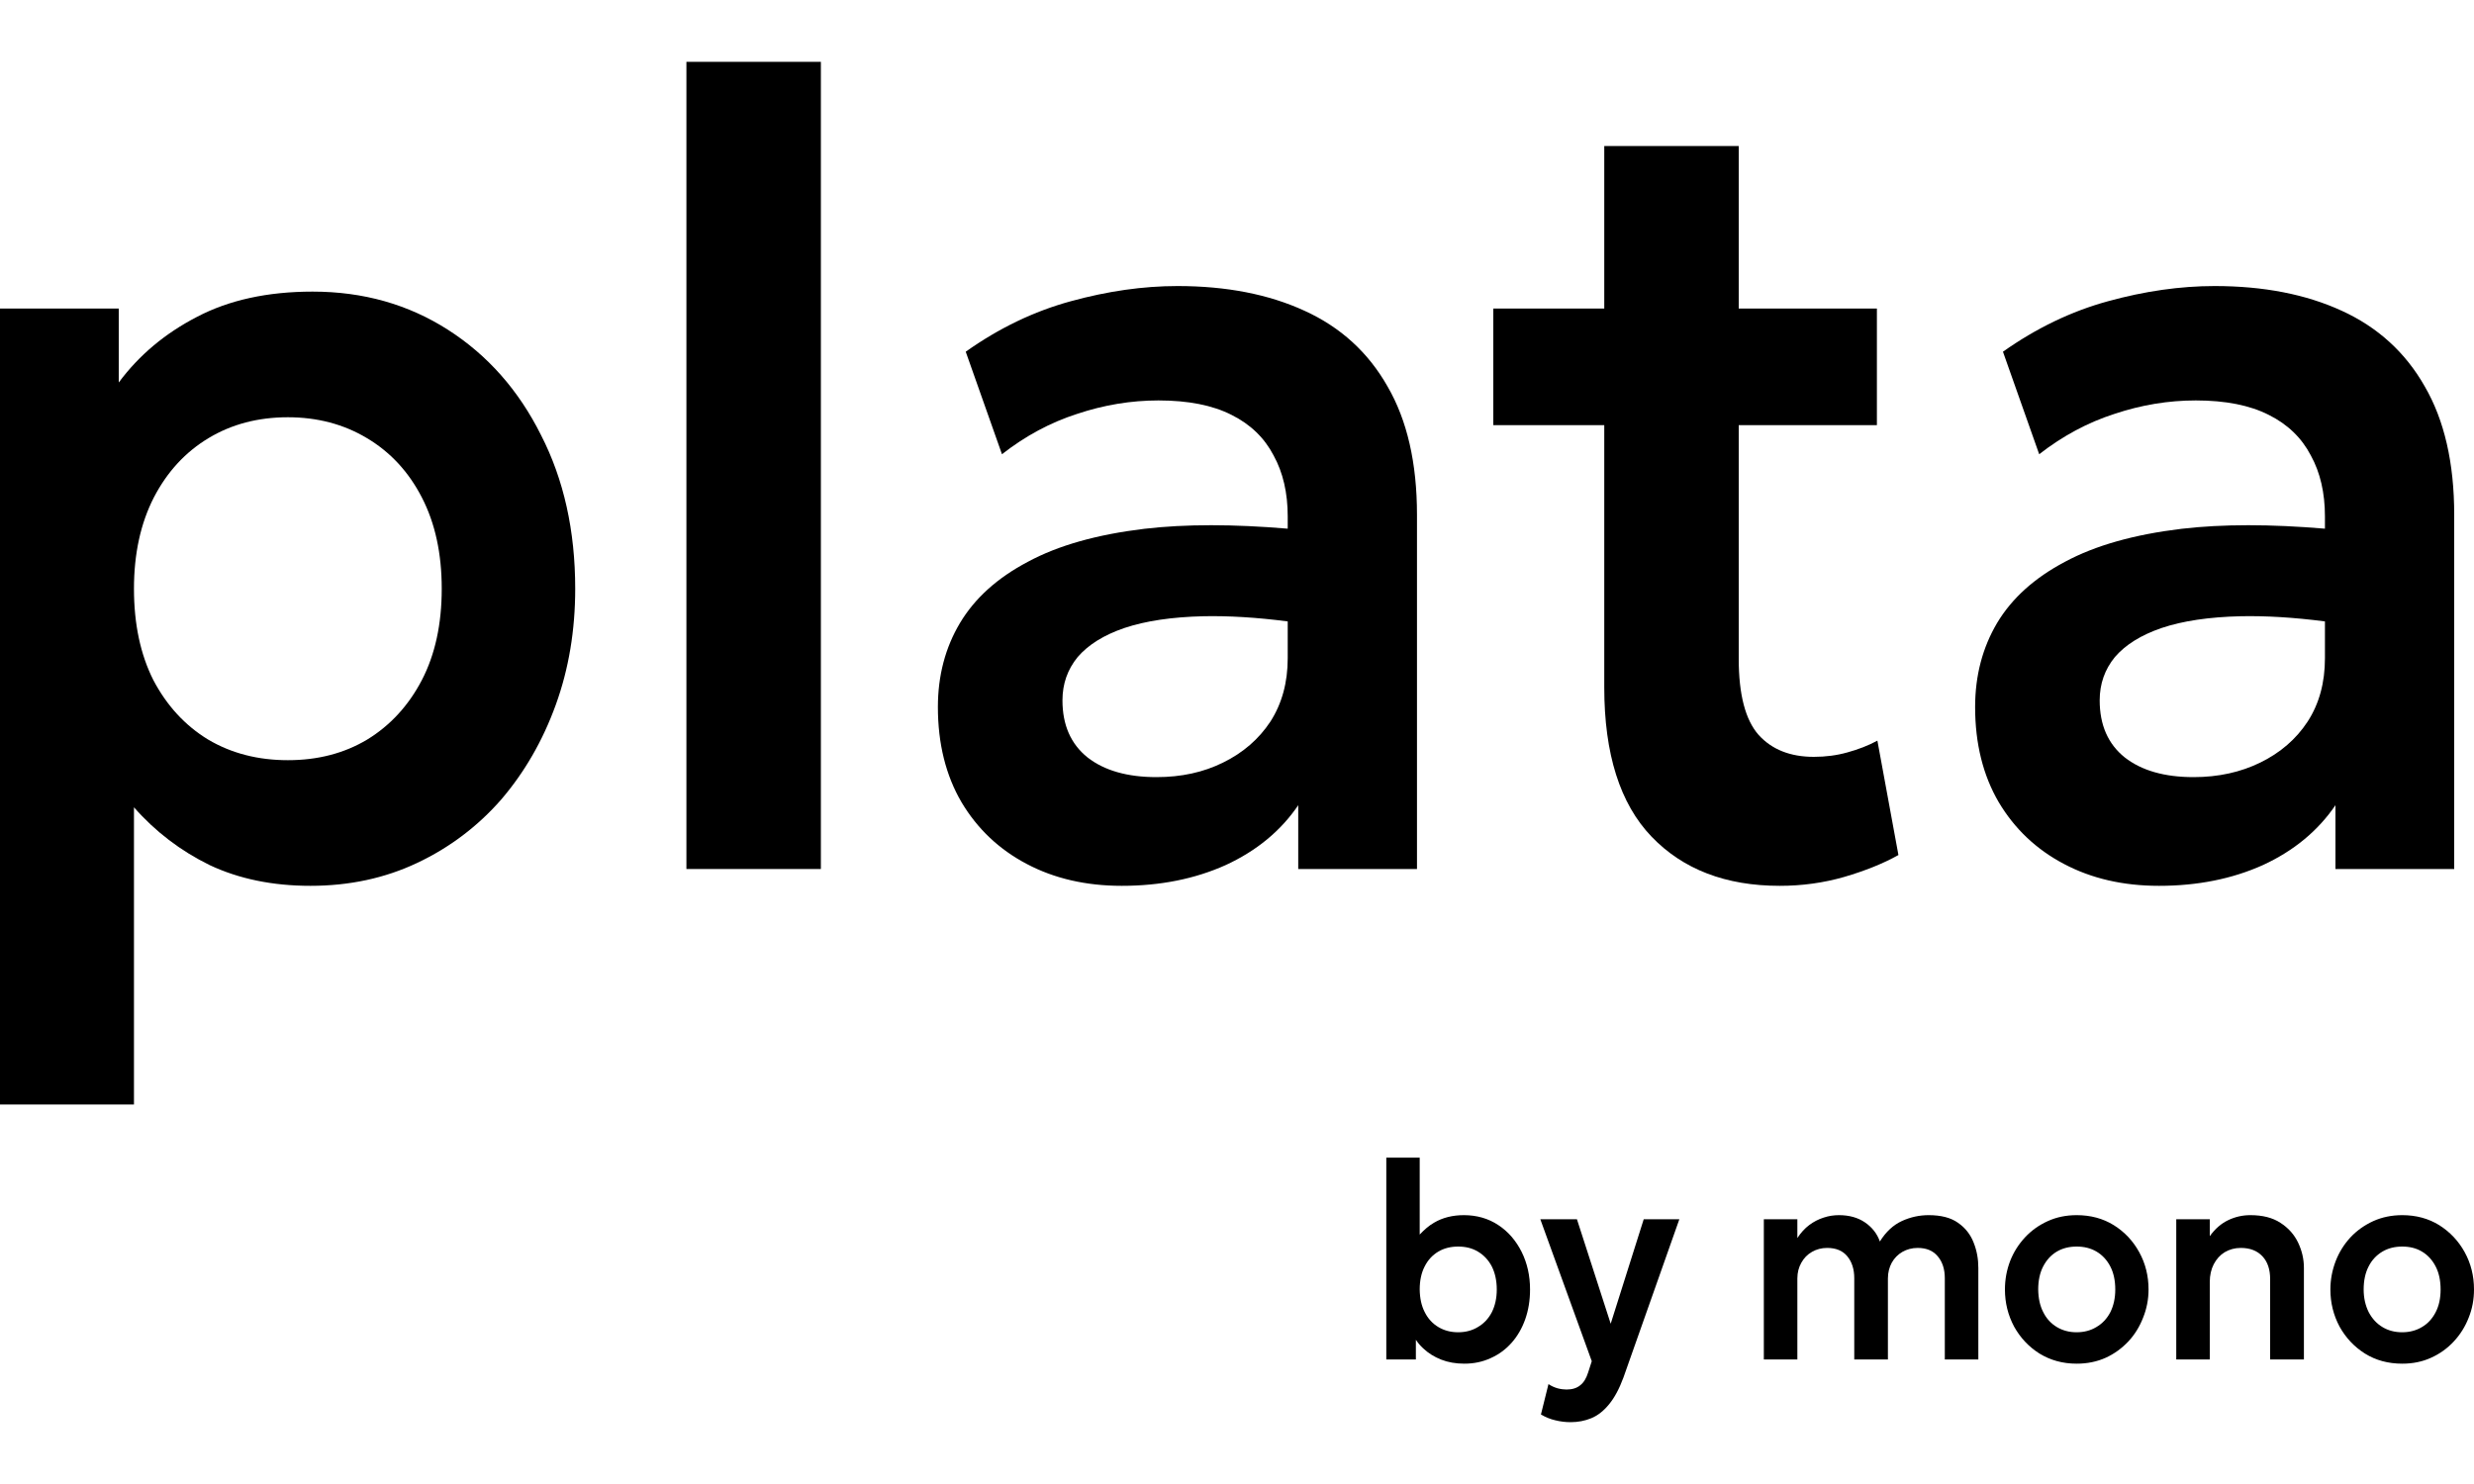
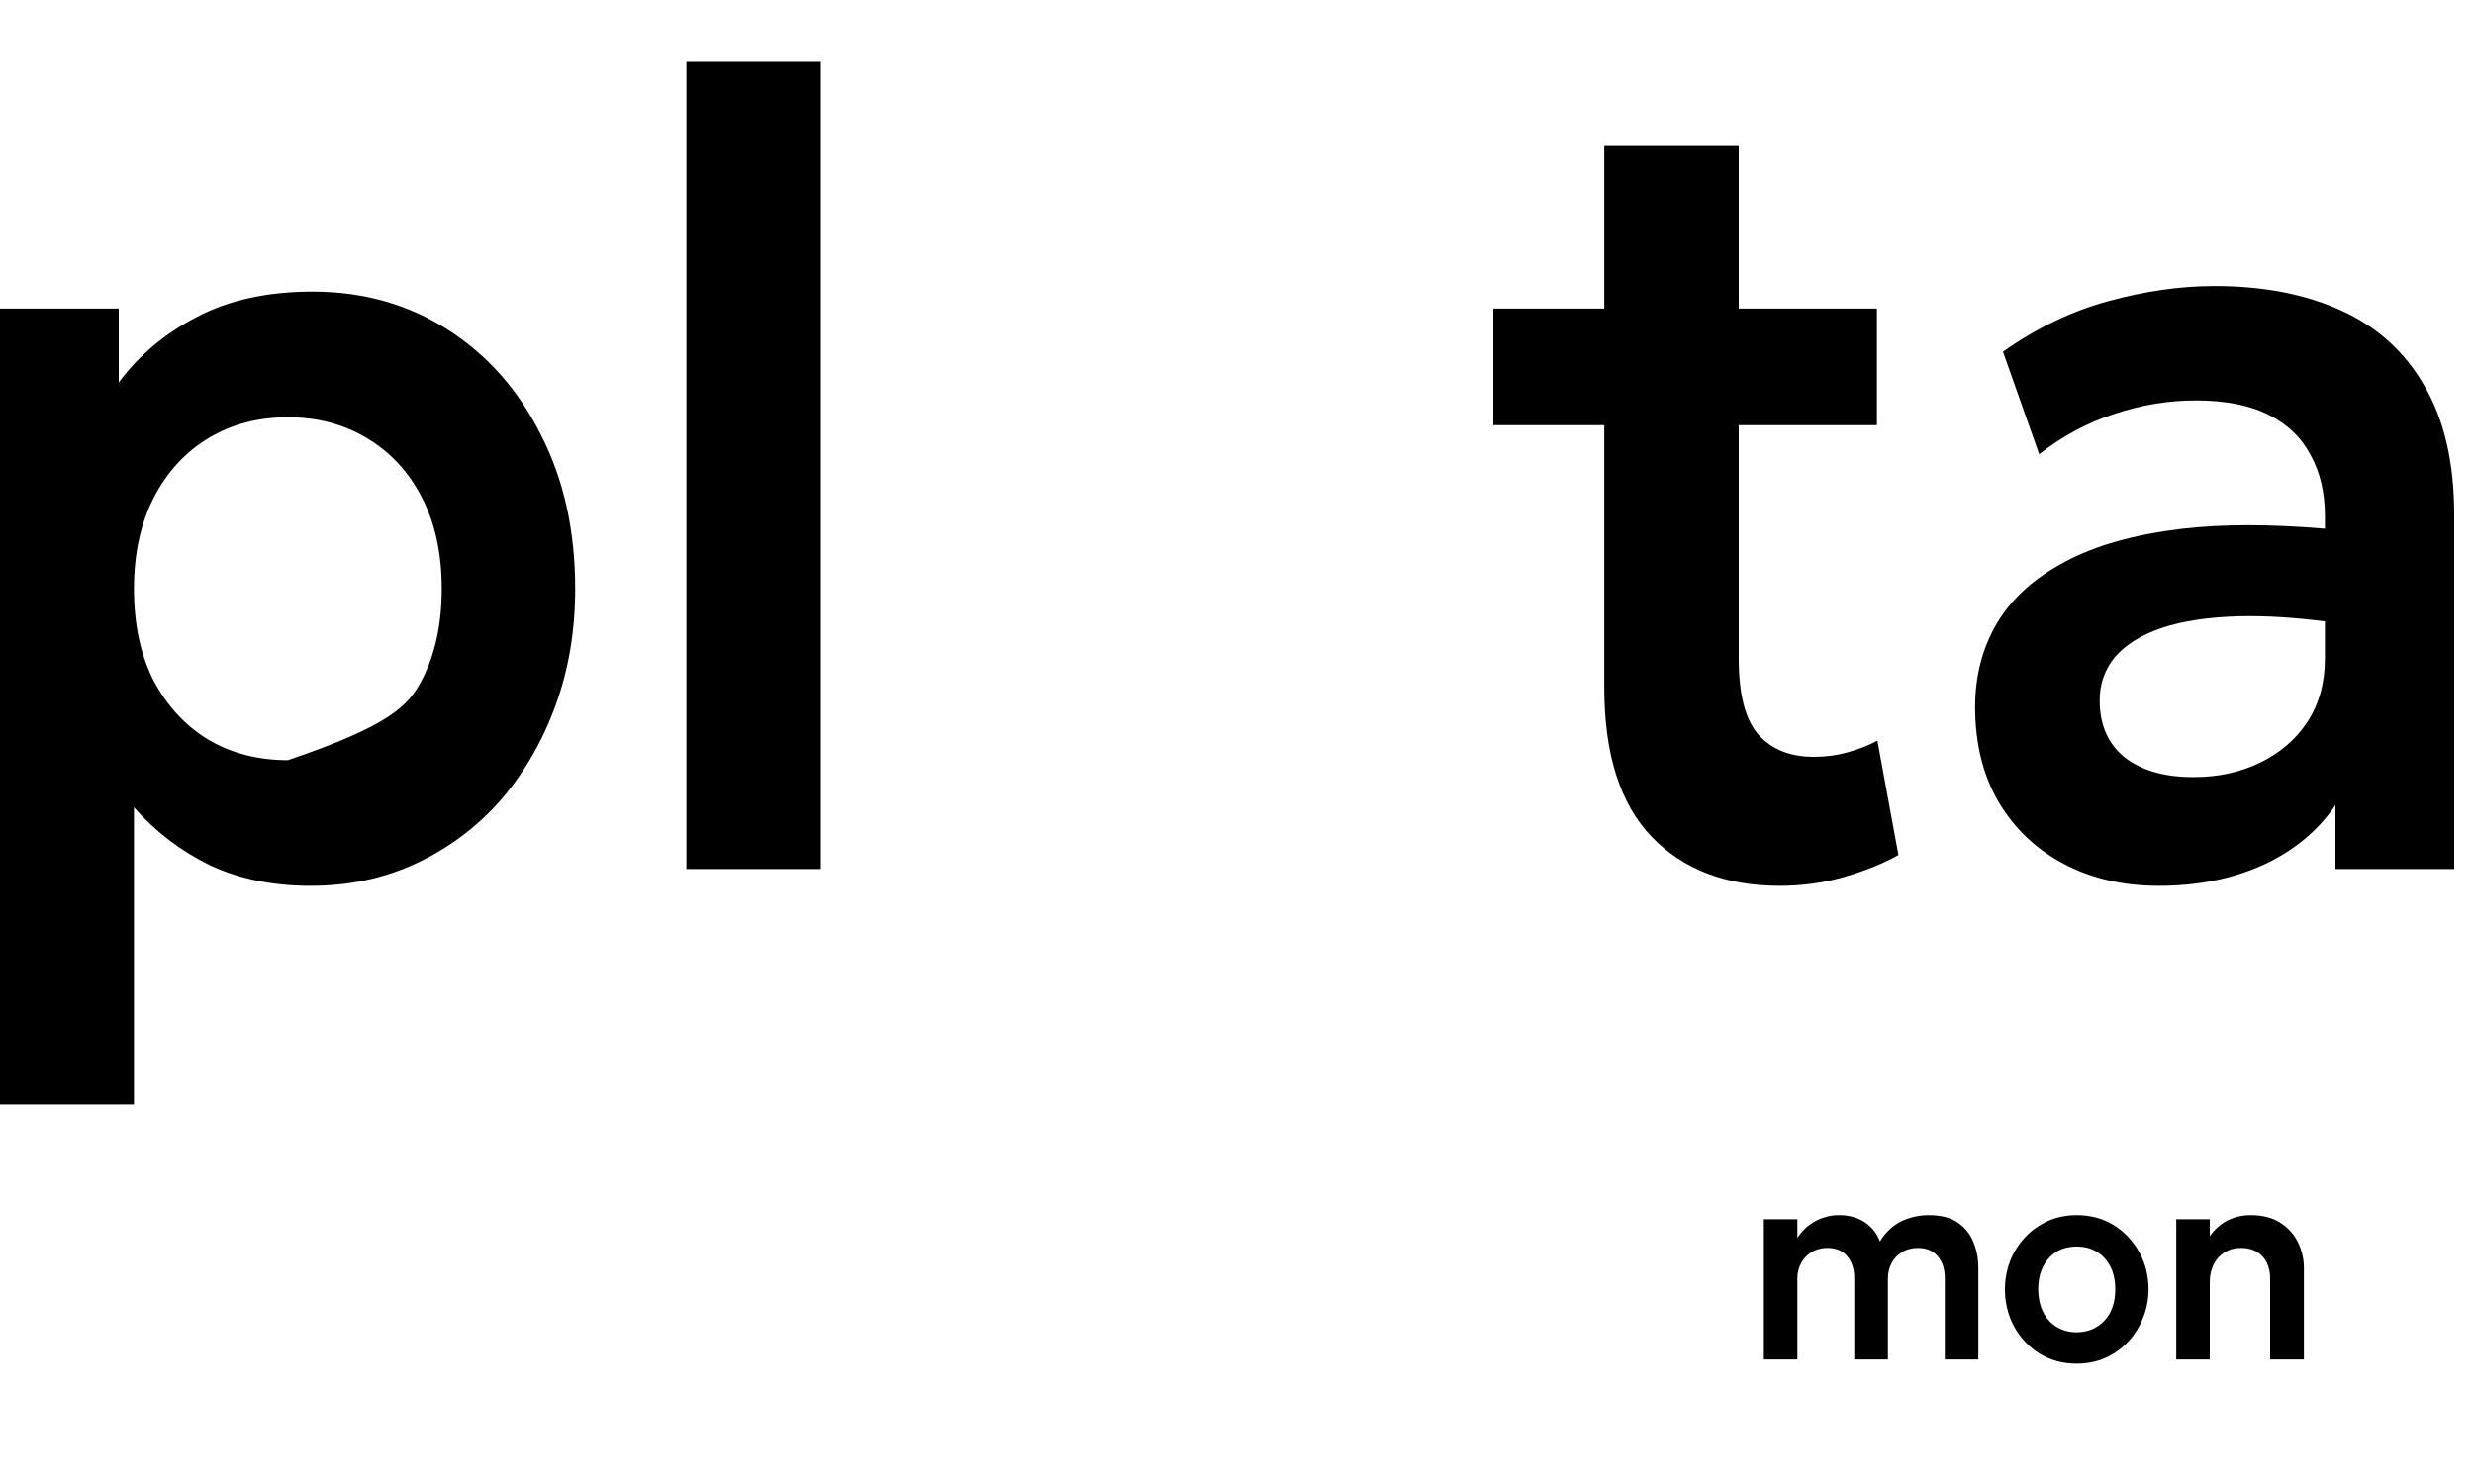
<svg xmlns="http://www.w3.org/2000/svg" width="20" height="12" viewBox="0 0 20 12" fill="none">
-   <path d="M13.021 10.704L13.288 9.859H13.576L13.124 11.139C13.09 11.231 13.051 11.303 13.008 11.355C12.965 11.408 12.917 11.446 12.864 11.468C12.813 11.489 12.757 11.5 12.697 11.5C12.656 11.5 12.614 11.495 12.574 11.485C12.534 11.476 12.495 11.46 12.457 11.438L12.518 11.192C12.54 11.207 12.564 11.218 12.591 11.226C12.618 11.233 12.642 11.236 12.664 11.236C12.709 11.236 12.746 11.225 12.774 11.202C12.803 11.18 12.824 11.145 12.839 11.097L12.868 11.007L12.452 9.859H12.748L13.021 10.704Z" fill="black" />
-   <path fill-rule="evenodd" clip-rule="evenodd" d="M11.477 9.983C11.512 9.946 11.549 9.912 11.593 9.887C11.662 9.846 11.743 9.826 11.834 9.826C11.939 9.826 12.032 9.853 12.112 9.906C12.193 9.959 12.255 10.032 12.301 10.123C12.346 10.214 12.369 10.315 12.369 10.427C12.369 10.514 12.356 10.594 12.33 10.668C12.304 10.741 12.267 10.805 12.22 10.858C12.172 10.912 12.116 10.953 12.051 10.982C11.986 11.012 11.915 11.027 11.838 11.027C11.769 11.027 11.706 11.016 11.65 10.994C11.595 10.972 11.546 10.942 11.505 10.903C11.482 10.882 11.463 10.859 11.446 10.834V10.993H11.207V9.361H11.477V9.983ZM11.788 10.08C11.728 10.08 11.674 10.093 11.627 10.121C11.58 10.149 11.543 10.189 11.517 10.241C11.49 10.293 11.477 10.356 11.477 10.427C11.478 10.498 11.491 10.559 11.518 10.611C11.544 10.663 11.581 10.703 11.628 10.731C11.675 10.759 11.728 10.773 11.788 10.773C11.847 10.773 11.901 10.759 11.947 10.731C11.995 10.703 12.033 10.663 12.06 10.611C12.086 10.559 12.1 10.498 12.1 10.427C12.1 10.356 12.086 10.293 12.06 10.241C12.033 10.189 11.995 10.149 11.948 10.121C11.902 10.093 11.848 10.08 11.788 10.08Z" fill="black" />
  <path fill-rule="evenodd" clip-rule="evenodd" d="M16.788 9.826C16.901 9.826 17.001 9.853 17.088 9.907C17.176 9.962 17.244 10.035 17.294 10.126C17.344 10.217 17.369 10.318 17.369 10.427C17.369 10.507 17.354 10.583 17.325 10.655C17.297 10.727 17.258 10.791 17.206 10.847C17.154 10.902 17.093 10.947 17.023 10.979C16.952 11.011 16.873 11.027 16.788 11.027C16.675 11.027 16.575 10.999 16.487 10.945C16.4 10.89 16.332 10.817 16.282 10.727C16.233 10.635 16.208 10.535 16.208 10.427C16.208 10.347 16.222 10.27 16.25 10.197C16.278 10.125 16.319 10.061 16.37 10.006C16.422 9.95 16.484 9.906 16.555 9.874C16.625 9.842 16.703 9.826 16.788 9.826ZM16.788 10.08C16.728 10.08 16.674 10.093 16.627 10.121C16.58 10.149 16.544 10.189 16.517 10.241C16.49 10.293 16.477 10.356 16.477 10.427C16.478 10.498 16.491 10.559 16.518 10.611C16.544 10.663 16.581 10.703 16.628 10.731C16.675 10.759 16.728 10.773 16.787 10.773C16.847 10.773 16.901 10.759 16.947 10.731C16.995 10.703 17.033 10.663 17.06 10.611C17.086 10.559 17.1 10.498 17.1 10.427C17.1 10.356 17.087 10.293 17.06 10.241C17.033 10.189 16.996 10.149 16.949 10.121C16.902 10.093 16.848 10.08 16.788 10.08Z" fill="black" />
-   <path fill-rule="evenodd" clip-rule="evenodd" d="M19.42 9.826C19.532 9.826 19.632 9.853 19.719 9.907C19.806 9.962 19.875 10.035 19.925 10.126C19.975 10.217 20 10.318 20 10.427C20 10.507 19.986 10.583 19.957 10.655C19.929 10.727 19.889 10.791 19.837 10.847C19.785 10.903 19.724 10.947 19.653 10.979C19.583 11.011 19.505 11.027 19.42 11.027C19.307 11.027 19.206 11 19.118 10.945C19.031 10.89 18.963 10.817 18.913 10.727C18.864 10.635 18.839 10.535 18.839 10.427C18.839 10.347 18.854 10.27 18.882 10.197C18.91 10.125 18.95 10.061 19.001 10.006C19.053 9.95 19.116 9.906 19.186 9.874C19.257 9.842 19.335 9.826 19.42 9.826ZM19.42 10.08C19.36 10.08 19.306 10.093 19.259 10.121C19.212 10.149 19.174 10.189 19.148 10.241C19.121 10.293 19.108 10.356 19.108 10.427C19.108 10.498 19.123 10.559 19.149 10.611C19.176 10.662 19.213 10.703 19.26 10.731C19.306 10.759 19.36 10.773 19.419 10.773C19.479 10.773 19.532 10.759 19.579 10.731C19.627 10.703 19.663 10.663 19.69 10.611C19.717 10.559 19.73 10.498 19.73 10.427C19.73 10.356 19.717 10.293 19.69 10.241C19.663 10.189 19.627 10.149 19.58 10.121C19.534 10.093 19.48 10.08 19.42 10.08Z" fill="black" />
  <path d="M15.591 9.826C15.691 9.826 15.77 9.846 15.829 9.888C15.888 9.929 15.93 9.983 15.955 10.048C15.981 10.113 15.993 10.181 15.993 10.252V10.993H15.722V10.336C15.722 10.263 15.703 10.204 15.665 10.159C15.628 10.114 15.574 10.091 15.503 10.091C15.457 10.091 15.416 10.102 15.379 10.123C15.343 10.144 15.314 10.173 15.293 10.211C15.273 10.248 15.262 10.29 15.262 10.338V10.993H14.99V10.336C14.99 10.263 14.971 10.204 14.934 10.159C14.897 10.114 14.843 10.091 14.771 10.091C14.726 10.091 14.684 10.102 14.648 10.123C14.611 10.144 14.583 10.173 14.562 10.211C14.541 10.248 14.53 10.29 14.53 10.338V10.993H14.259V9.859H14.53V10.011C14.558 9.968 14.59 9.933 14.626 9.906C14.662 9.879 14.701 9.859 14.742 9.846C14.783 9.832 14.825 9.826 14.866 9.826C14.95 9.826 15.02 9.846 15.077 9.885C15.134 9.924 15.175 9.976 15.197 10.039C15.246 9.96 15.306 9.905 15.376 9.873C15.446 9.841 15.518 9.826 15.591 9.826Z" fill="black" />
  <path d="M18.192 9.826C18.29 9.826 18.371 9.846 18.435 9.888C18.499 9.929 18.547 9.983 18.578 10.048C18.609 10.113 18.625 10.181 18.625 10.252V10.993H18.352V10.343C18.352 10.266 18.332 10.204 18.29 10.159C18.248 10.114 18.19 10.091 18.115 10.091C18.066 10.091 18.023 10.103 17.984 10.126C17.947 10.149 17.918 10.181 17.896 10.223C17.875 10.264 17.864 10.312 17.864 10.366V10.993H17.593V9.859H17.864V9.996C17.907 9.936 17.957 9.893 18.014 9.866C18.071 9.839 18.13 9.826 18.192 9.826Z" fill="black" />
-   <path fill-rule="evenodd" clip-rule="evenodd" d="M2.527 2.358C2.938 2.358 3.302 2.462 3.622 2.667C3.942 2.872 4.193 3.156 4.374 3.519C4.558 3.878 4.65 4.292 4.65 4.761C4.65 5.096 4.598 5.409 4.493 5.699C4.388 5.989 4.241 6.244 4.052 6.465C3.862 6.682 3.635 6.854 3.372 6.978C3.112 7.101 2.824 7.163 2.51 7.163C2.204 7.163 1.932 7.107 1.694 6.995C1.46 6.88 1.256 6.725 1.083 6.528V8.931H0V2.495H0.96V3.093C1.124 2.872 1.335 2.695 1.593 2.562C1.85 2.427 2.162 2.358 2.527 2.358ZM2.327 3.374C2.087 3.374 1.873 3.43 1.687 3.542C1.5 3.654 1.352 3.814 1.244 4.022C1.137 4.231 1.083 4.477 1.083 4.761C1.083 5.045 1.135 5.292 1.24 5.5C1.348 5.705 1.495 5.866 1.682 5.98C1.871 6.092 2.087 6.147 2.327 6.147C2.568 6.147 2.782 6.092 2.969 5.98C3.155 5.866 3.303 5.705 3.41 5.5C3.518 5.292 3.571 5.045 3.571 4.761C3.571 4.477 3.518 4.231 3.41 4.022C3.303 3.814 3.154 3.654 2.965 3.542C2.778 3.43 2.565 3.374 2.327 3.374Z" fill="black" />
-   <path fill-rule="evenodd" clip-rule="evenodd" d="M9.519 2.313C9.915 2.313 10.257 2.38 10.546 2.513C10.838 2.646 11.061 2.85 11.217 3.125C11.375 3.397 11.455 3.743 11.455 4.163V7.027H10.495V6.511C10.354 6.719 10.158 6.88 9.909 6.995C9.66 7.107 9.38 7.163 9.068 7.163C8.78 7.163 8.523 7.104 8.3 6.986C8.076 6.868 7.901 6.702 7.773 6.487C7.646 6.27 7.582 6.013 7.582 5.717C7.582 5.463 7.642 5.236 7.761 5.037C7.88 4.838 8.062 4.673 8.309 4.543C8.555 4.41 8.869 4.322 9.251 4.276C9.584 4.237 9.971 4.238 10.41 4.275V4.176C10.41 3.986 10.372 3.821 10.296 3.683C10.222 3.541 10.109 3.431 9.956 3.355C9.803 3.277 9.606 3.238 9.365 3.238C9.145 3.238 8.925 3.274 8.707 3.347C8.492 3.416 8.289 3.525 8.1 3.673L7.807 2.844C8.076 2.653 8.359 2.517 8.656 2.436C8.954 2.354 9.241 2.313 9.519 2.313ZM9.73 4.983C9.473 4.989 9.26 5.021 9.09 5.078C8.923 5.135 8.797 5.214 8.712 5.313C8.63 5.413 8.589 5.53 8.589 5.663C8.589 5.862 8.656 6.016 8.792 6.125C8.928 6.231 9.114 6.284 9.349 6.284C9.55 6.284 9.729 6.245 9.888 6.166C10.049 6.087 10.176 5.977 10.27 5.835C10.363 5.69 10.41 5.519 10.41 5.323V5.025C10.157 4.992 9.93 4.979 9.73 4.983Z" fill="black" />
+   <path fill-rule="evenodd" clip-rule="evenodd" d="M2.527 2.358C2.938 2.358 3.302 2.462 3.622 2.667C3.942 2.872 4.193 3.156 4.374 3.519C4.558 3.878 4.65 4.292 4.65 4.761C4.65 5.096 4.598 5.409 4.493 5.699C4.388 5.989 4.241 6.244 4.052 6.465C3.862 6.682 3.635 6.854 3.372 6.978C3.112 7.101 2.824 7.163 2.51 7.163C2.204 7.163 1.932 7.107 1.694 6.995C1.46 6.88 1.256 6.725 1.083 6.528V8.931H0V2.495H0.96V3.093C1.124 2.872 1.335 2.695 1.593 2.562C1.85 2.427 2.162 2.358 2.527 2.358ZM2.327 3.374C2.087 3.374 1.873 3.43 1.687 3.542C1.5 3.654 1.352 3.814 1.244 4.022C1.137 4.231 1.083 4.477 1.083 4.761C1.083 5.045 1.135 5.292 1.24 5.5C1.348 5.705 1.495 5.866 1.682 5.98C1.871 6.092 2.087 6.147 2.327 6.147C3.155 5.866 3.303 5.705 3.41 5.5C3.518 5.292 3.571 5.045 3.571 4.761C3.571 4.477 3.518 4.231 3.41 4.022C3.303 3.814 3.154 3.654 2.965 3.542C2.778 3.43 2.565 3.374 2.327 3.374Z" fill="black" />
  <path d="M14.056 2.495H15.173V3.438H14.056V5.327C14.056 5.617 14.11 5.822 14.217 5.943C14.324 6.061 14.473 6.12 14.663 6.12C14.759 6.12 14.85 6.108 14.935 6.084C15.022 6.06 15.103 6.029 15.177 5.989L15.347 6.914C15.222 6.984 15.076 7.042 14.909 7.091C14.742 7.139 14.568 7.163 14.387 7.163C13.951 7.163 13.605 7.03 13.351 6.765C13.096 6.499 12.969 6.096 12.969 5.559V3.438H12.072V2.495H12.969V1.181H14.056V2.495Z" fill="black" />
  <path fill-rule="evenodd" clip-rule="evenodd" d="M17.903 2.313C18.299 2.313 18.642 2.38 18.931 2.513C19.222 2.646 19.446 2.85 19.602 3.125C19.76 3.397 19.84 3.743 19.84 4.163V7.027H18.88V6.511C18.738 6.719 18.543 6.88 18.294 6.995C18.045 7.107 17.765 7.163 17.453 7.163C17.164 7.163 16.908 7.104 16.685 6.986C16.461 6.868 16.286 6.702 16.158 6.487C16.031 6.27 15.967 6.013 15.967 5.717C15.967 5.463 16.027 5.236 16.145 5.037C16.264 4.838 16.447 4.673 16.693 4.543C16.94 4.41 17.254 4.322 17.636 4.276C17.969 4.237 18.355 4.238 18.795 4.275V4.176C18.795 3.986 18.757 3.821 18.681 3.683C18.607 3.541 18.494 3.431 18.341 3.355C18.188 3.277 17.991 3.238 17.751 3.238C17.53 3.238 17.311 3.274 17.093 3.347C16.878 3.416 16.675 3.525 16.485 3.673L16.192 2.844C16.461 2.654 16.744 2.517 17.041 2.436C17.338 2.354 17.626 2.313 17.903 2.313ZM18.115 4.983C17.858 4.989 17.644 5.021 17.475 5.078C17.308 5.135 17.182 5.214 17.097 5.313C17.015 5.413 16.974 5.53 16.974 5.663C16.974 5.862 17.041 6.016 17.177 6.125C17.313 6.231 17.498 6.284 17.733 6.284C17.934 6.284 18.114 6.244 18.273 6.166C18.434 6.087 18.562 5.977 18.655 5.835C18.749 5.69 18.795 5.519 18.795 5.323V5.025C18.542 4.992 18.315 4.979 18.115 4.983Z" fill="black" />
  <path d="M6.636 7.027H5.549V0.5H6.636V7.027Z" fill="black" />
</svg>